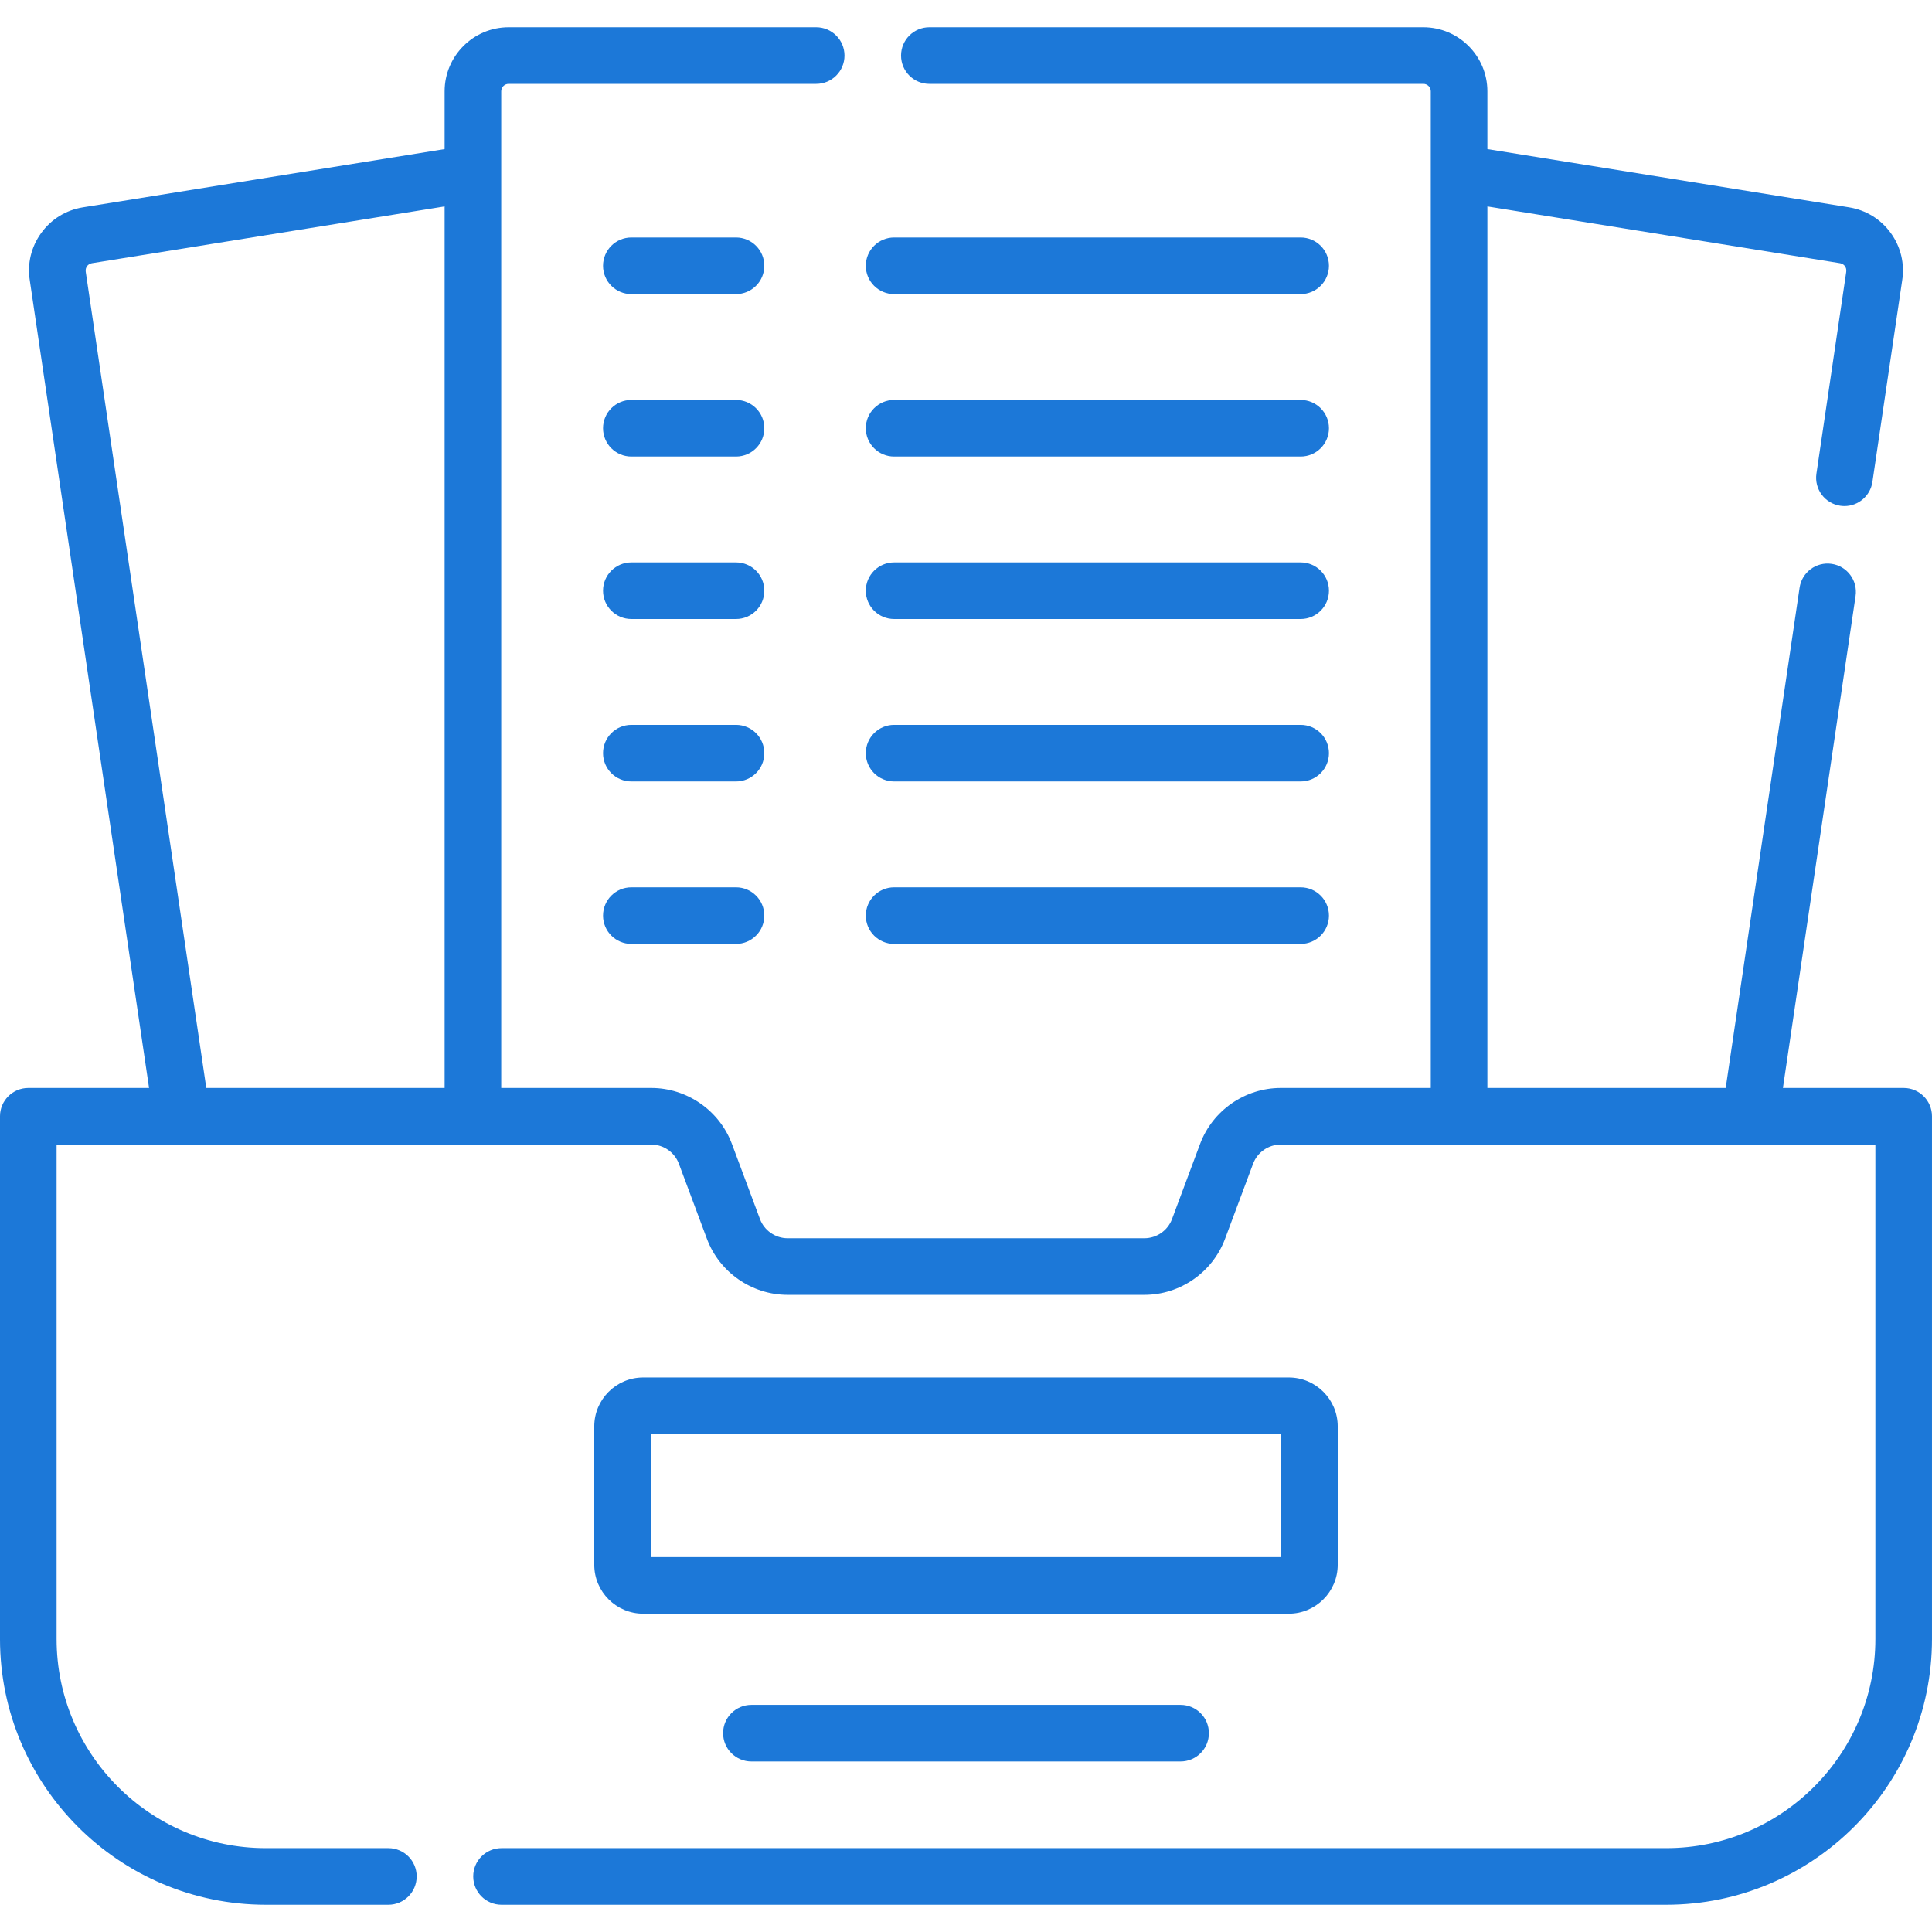
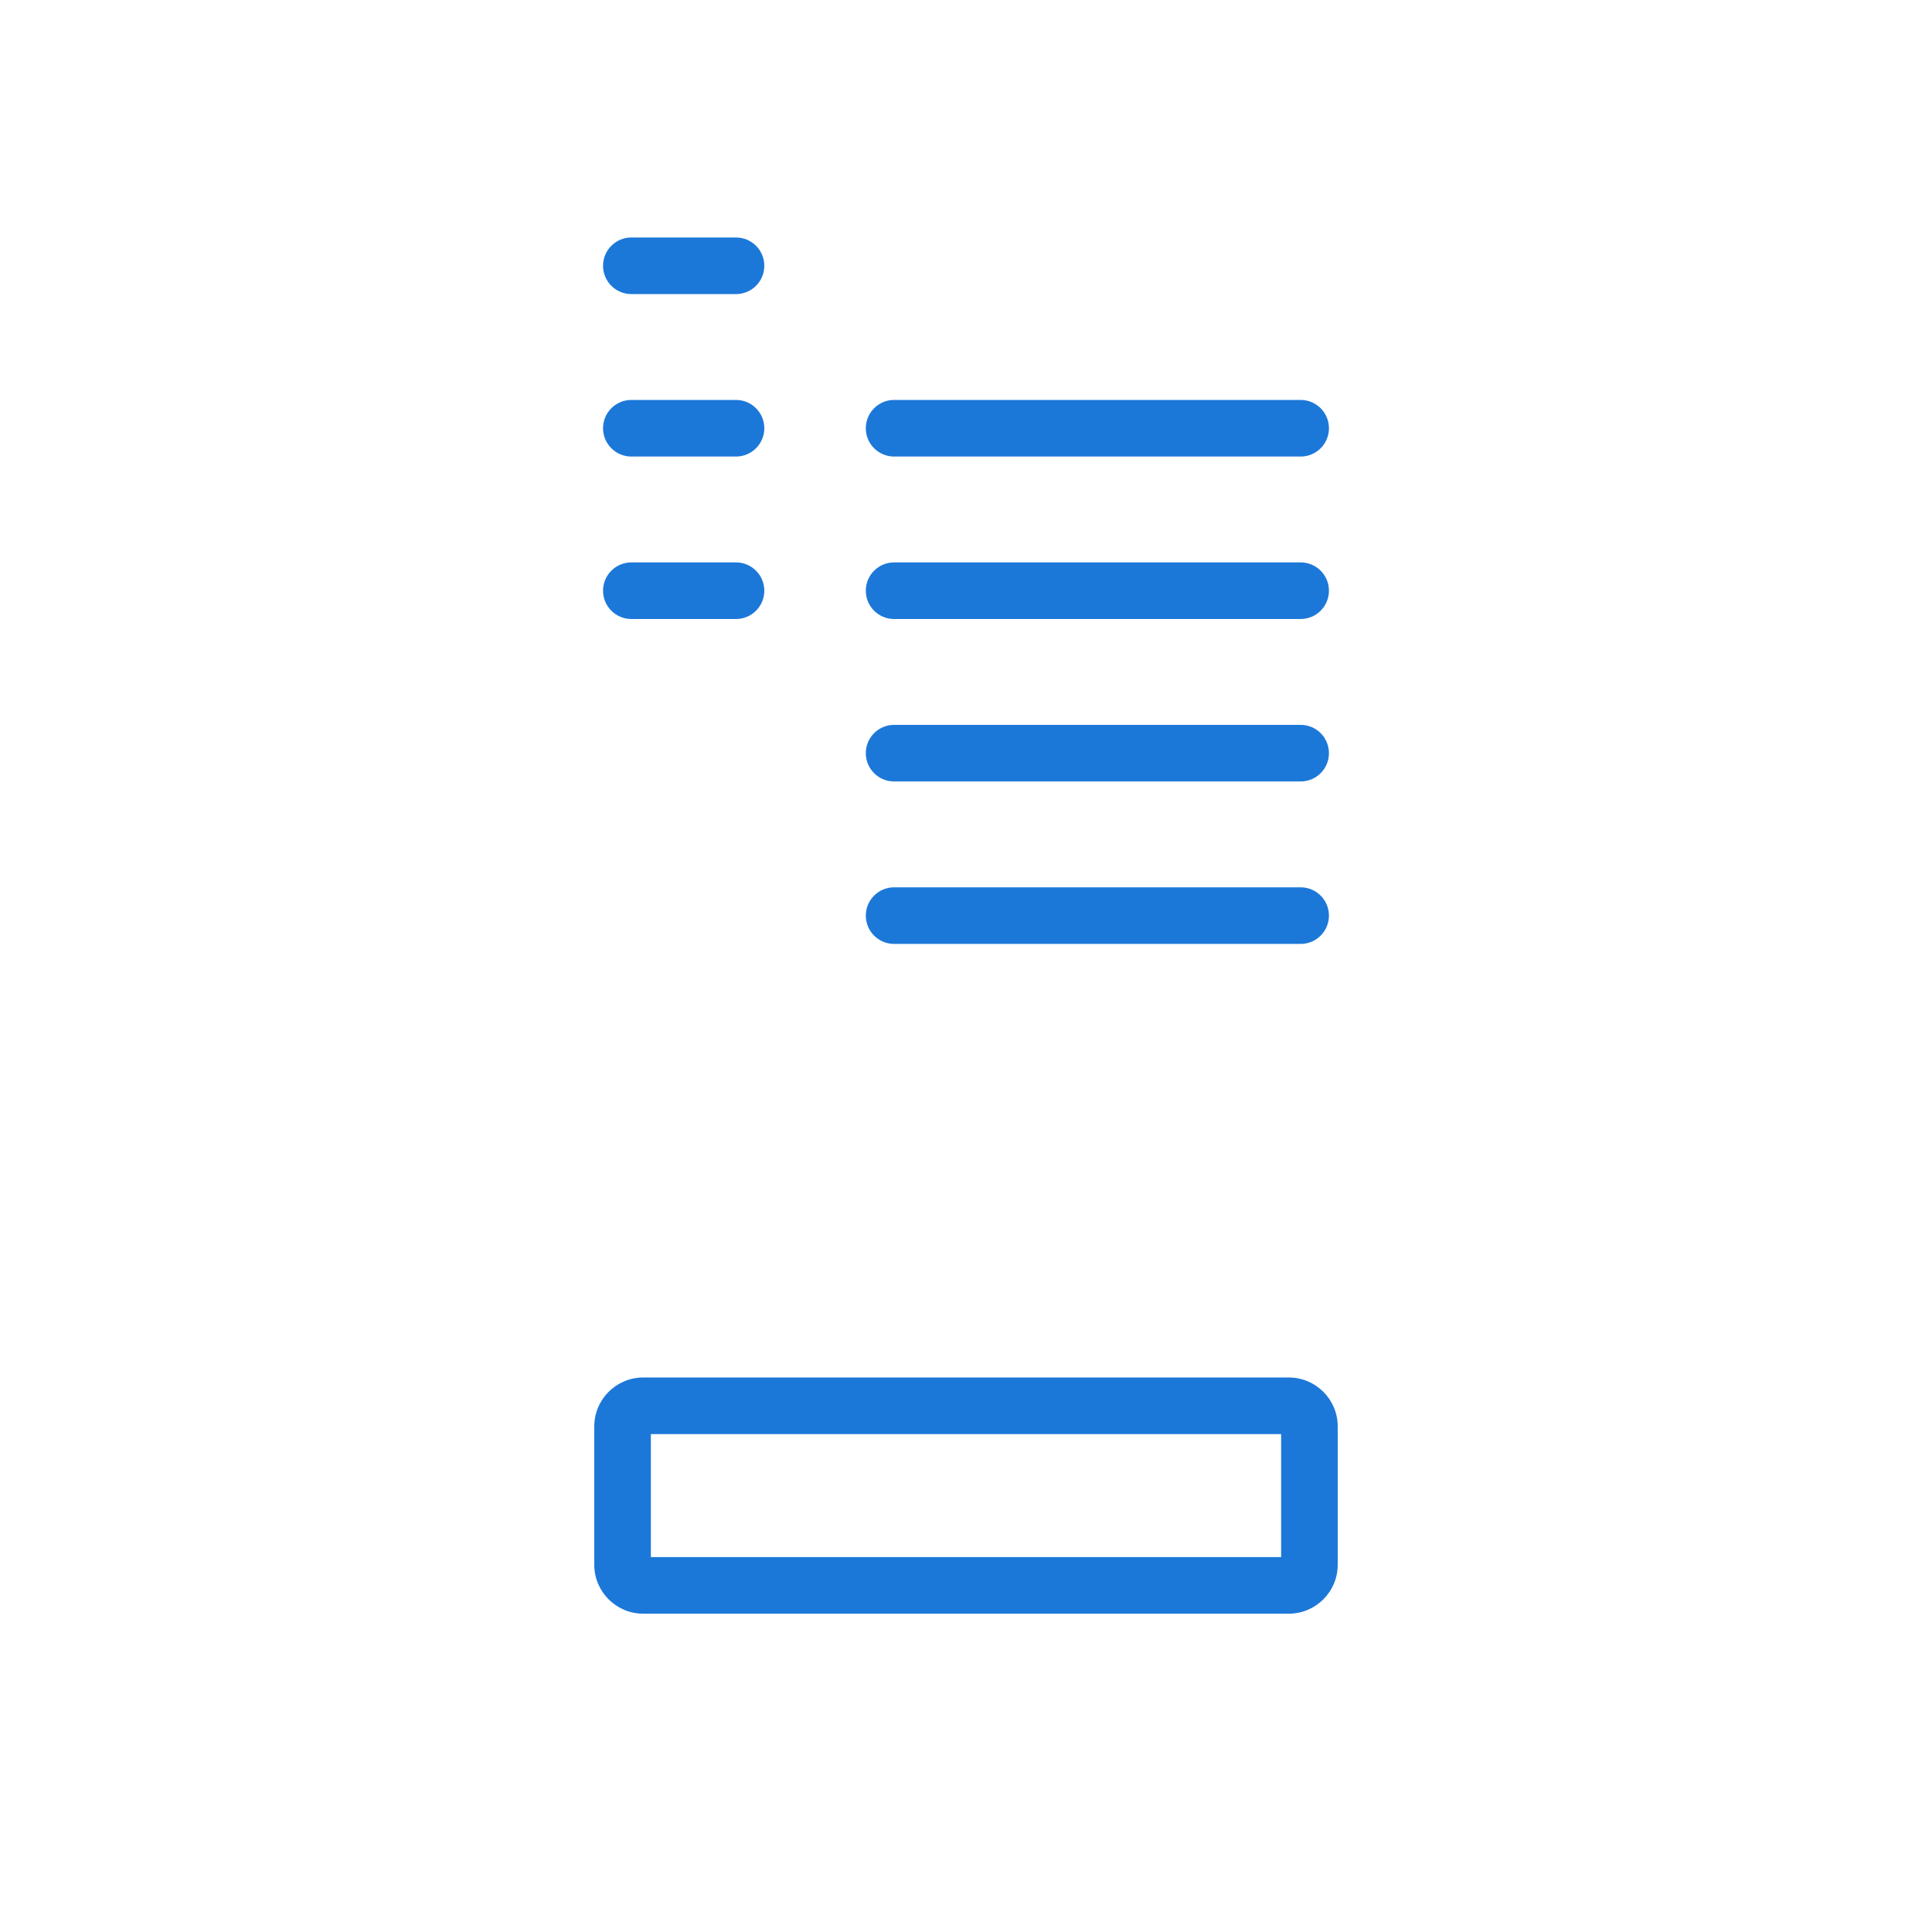
<svg xmlns="http://www.w3.org/2000/svg" id="Capa_1" viewBox="0 0 512 512">
  <g>
    <path d="m195.051 62.936h-27.738c-4.142 0-7.5 3.358-7.5 7.5s3.358 7.5 7.5 7.5h27.738c4.142 0 7.5-3.358 7.5-7.5s-3.358-7.5-7.5-7.5z" fill="#000000" style="fill: rgb(28, 120, 216);" />
-     <path d="m236.949 77.936h107.738c4.143 0 7.5-3.358 7.5-7.5s-3.357-7.5-7.5-7.5h-107.738c-4.142 0-7.5 3.358-7.5 7.5s3.358 7.5 7.5 7.5z" fill="#000000" style="fill: rgb(28, 120, 216);" />
    <path d="m195.051 105.989h-27.738c-4.142 0-7.5 3.358-7.5 7.5s3.358 7.5 7.5 7.5h27.738c4.142 0 7.5-3.358 7.5-7.5s-3.358-7.5-7.5-7.5z" fill="#000000" style="fill: rgb(28, 120, 216);" />
    <path d="m236.949 120.989h107.738c4.143 0 7.5-3.358 7.5-7.5s-3.357-7.5-7.5-7.5h-107.738c-4.142 0-7.5 3.358-7.5 7.5s3.358 7.5 7.5 7.5z" fill="#000000" style="fill: rgb(28, 120, 216);" />
    <path d="m195.051 149.043h-27.738c-4.142 0-7.5 3.358-7.5 7.5s3.358 7.5 7.5 7.5h27.738c4.142 0 7.5-3.358 7.5-7.5s-3.358-7.5-7.5-7.5z" fill="#000000" style="fill: rgb(28, 120, 216);" />
    <path d="m236.949 164.043h107.738c4.143 0 7.5-3.358 7.5-7.5s-3.357-7.5-7.5-7.5h-107.738c-4.142 0-7.5 3.358-7.5 7.5s3.358 7.5 7.5 7.5z" fill="#000000" style="fill: rgb(28, 120, 216);" />
    <path d="m354.512 414.675v-36.658c0-7.15-5.817-12.968-12.968-12.968h-171.09c-7.15 0-12.967 5.817-12.967 12.968v36.658c0 7.15 5.817 12.968 12.967 12.968h171.09c7.151 0 12.968-5.818 12.968-12.968zm-15-2.032h-167.025v-32.594h167.025z" fill="#000000" style="fill: rgb(28, 120, 216);" />
-     <path d="m195.051 192.096h-27.738c-4.142 0-7.5 3.358-7.5 7.5s3.358 7.5 7.5 7.5h27.738c4.142 0 7.5-3.358 7.5-7.5s-3.358-7.5-7.5-7.5z" fill="#000000" style="fill: rgb(28, 120, 216);" />
    <path d="m236.949 207.096h107.738c4.143 0 7.5-3.358 7.5-7.5s-3.357-7.5-7.5-7.5h-107.738c-4.142 0-7.5 3.358-7.5 7.5s3.358 7.5 7.5 7.5z" fill="#000000" style="fill: rgb(28, 120, 216);" />
-     <path d="m195.051 235.149h-27.738c-4.142 0-7.5 3.358-7.5 7.5s3.358 7.5 7.5 7.5h27.738c4.142 0 7.5-3.358 7.5-7.5s-3.358-7.5-7.5-7.5z" fill="#000000" style="fill: rgb(28, 120, 216);" />
    <path d="m236.949 250.149h107.738c4.143 0 7.5-3.358 7.5-7.5s-3.357-7.5-7.5-7.5h-107.738c-4.142 0-7.5 3.358-7.5 7.5s3.358 7.5 7.5 7.5z" fill="#000000" style="fill: rgb(28, 120, 216);" />
-     <path d="m199.129 451.807c-4.142 0-7.5 3.357-7.5 7.5s3.358 7.5 7.5 7.5h113.741c4.143 0 7.5-3.357 7.5-7.5s-3.357-7.5-7.5-7.5z" fill="#000000" style="fill: rgb(28, 120, 216);" />
-     <path d="m504.5 288.32h-32.005l19.255-130.376c.604-4.098-2.227-7.91-6.324-8.515-4.098-.609-7.909 2.226-8.516 6.324l-19.579 132.567h-63.161v-233.616l93.479 15.051c.665.107 1.064.489 1.282.791s.455.801.333 1.562l-7.889 53.407c-.604 4.098 2.227 7.91 6.324 8.515.371.055.74.082 1.105.082 3.656 0 6.859-2.679 7.41-6.405l7.873-53.311c.721-4.475-.345-8.962-3-12.636-2.654-3.674-6.581-6.094-11.056-6.814l-95.861-15.436v-15.319c0-9.356-7.612-16.969-16.969-16.969h-130.911c-4.142 0-7.5 3.358-7.5 7.5s3.358 7.5 7.5 7.5h130.912c1.086 0 1.969.883 1.969 1.969v264.129h-39.765c-9.468 0-18.056 5.959-21.369 14.829l-7.44 19.918c-1.135 3.037-4.076 5.078-7.318 5.078h-94.556c-3.242 0-6.183-2.041-7.318-5.078l-7.441-19.919c-3.313-8.869-11.901-14.828-21.369-14.828h-39.765v-264.129c0-1.085.883-1.969 1.969-1.969h81.504c4.142 0 7.5-3.358 7.5-7.5s-3.358-7.5-7.5-7.5h-81.504c-9.356 0-16.969 7.612-16.969 16.969v15.319l-95.862 15.435c-4.475.72-8.401 3.14-11.057 6.814-2.655 3.674-3.72 8.161-3.015 12.54l31.61 214.021h-32.006c-4.142 0-7.5 3.357-7.5 7.5v138.525c0 38.836 31.596 70.432 70.432 70.432h32.494c4.142 0 7.5-3.357 7.5-7.5s-3.358-7.5-7.5-7.5h-32.494c-30.565 0-55.432-24.866-55.432-55.431v-131.026h157.594c3.242 0 6.183 2.04 7.317 5.078l7.441 19.919c3.314 8.869 11.902 14.828 21.37 14.828h94.556c9.468 0 18.056-5.959 21.369-14.829l7.44-19.918c1.135-3.037 4.076-5.078 7.318-5.078h157.594v131.025c0 30.565-24.866 55.432-55.432 55.432h-308.654c-4.142 0-7.5 3.357-7.5 7.5s3.358 7.5 7.5 7.5h308.655c38.836 0 70.432-31.596 70.432-70.432v-138.525c0-4.142-3.358-7.5-7.5-7.5zm-481.779-216.308c-.107-.666.13-1.165.348-1.466.218-.302.617-.684 1.283-.791l93.478-15.051v233.616h-63.162z" fill="#000000" style="fill: rgb(28, 120, 216);" />
  </g>
</svg>